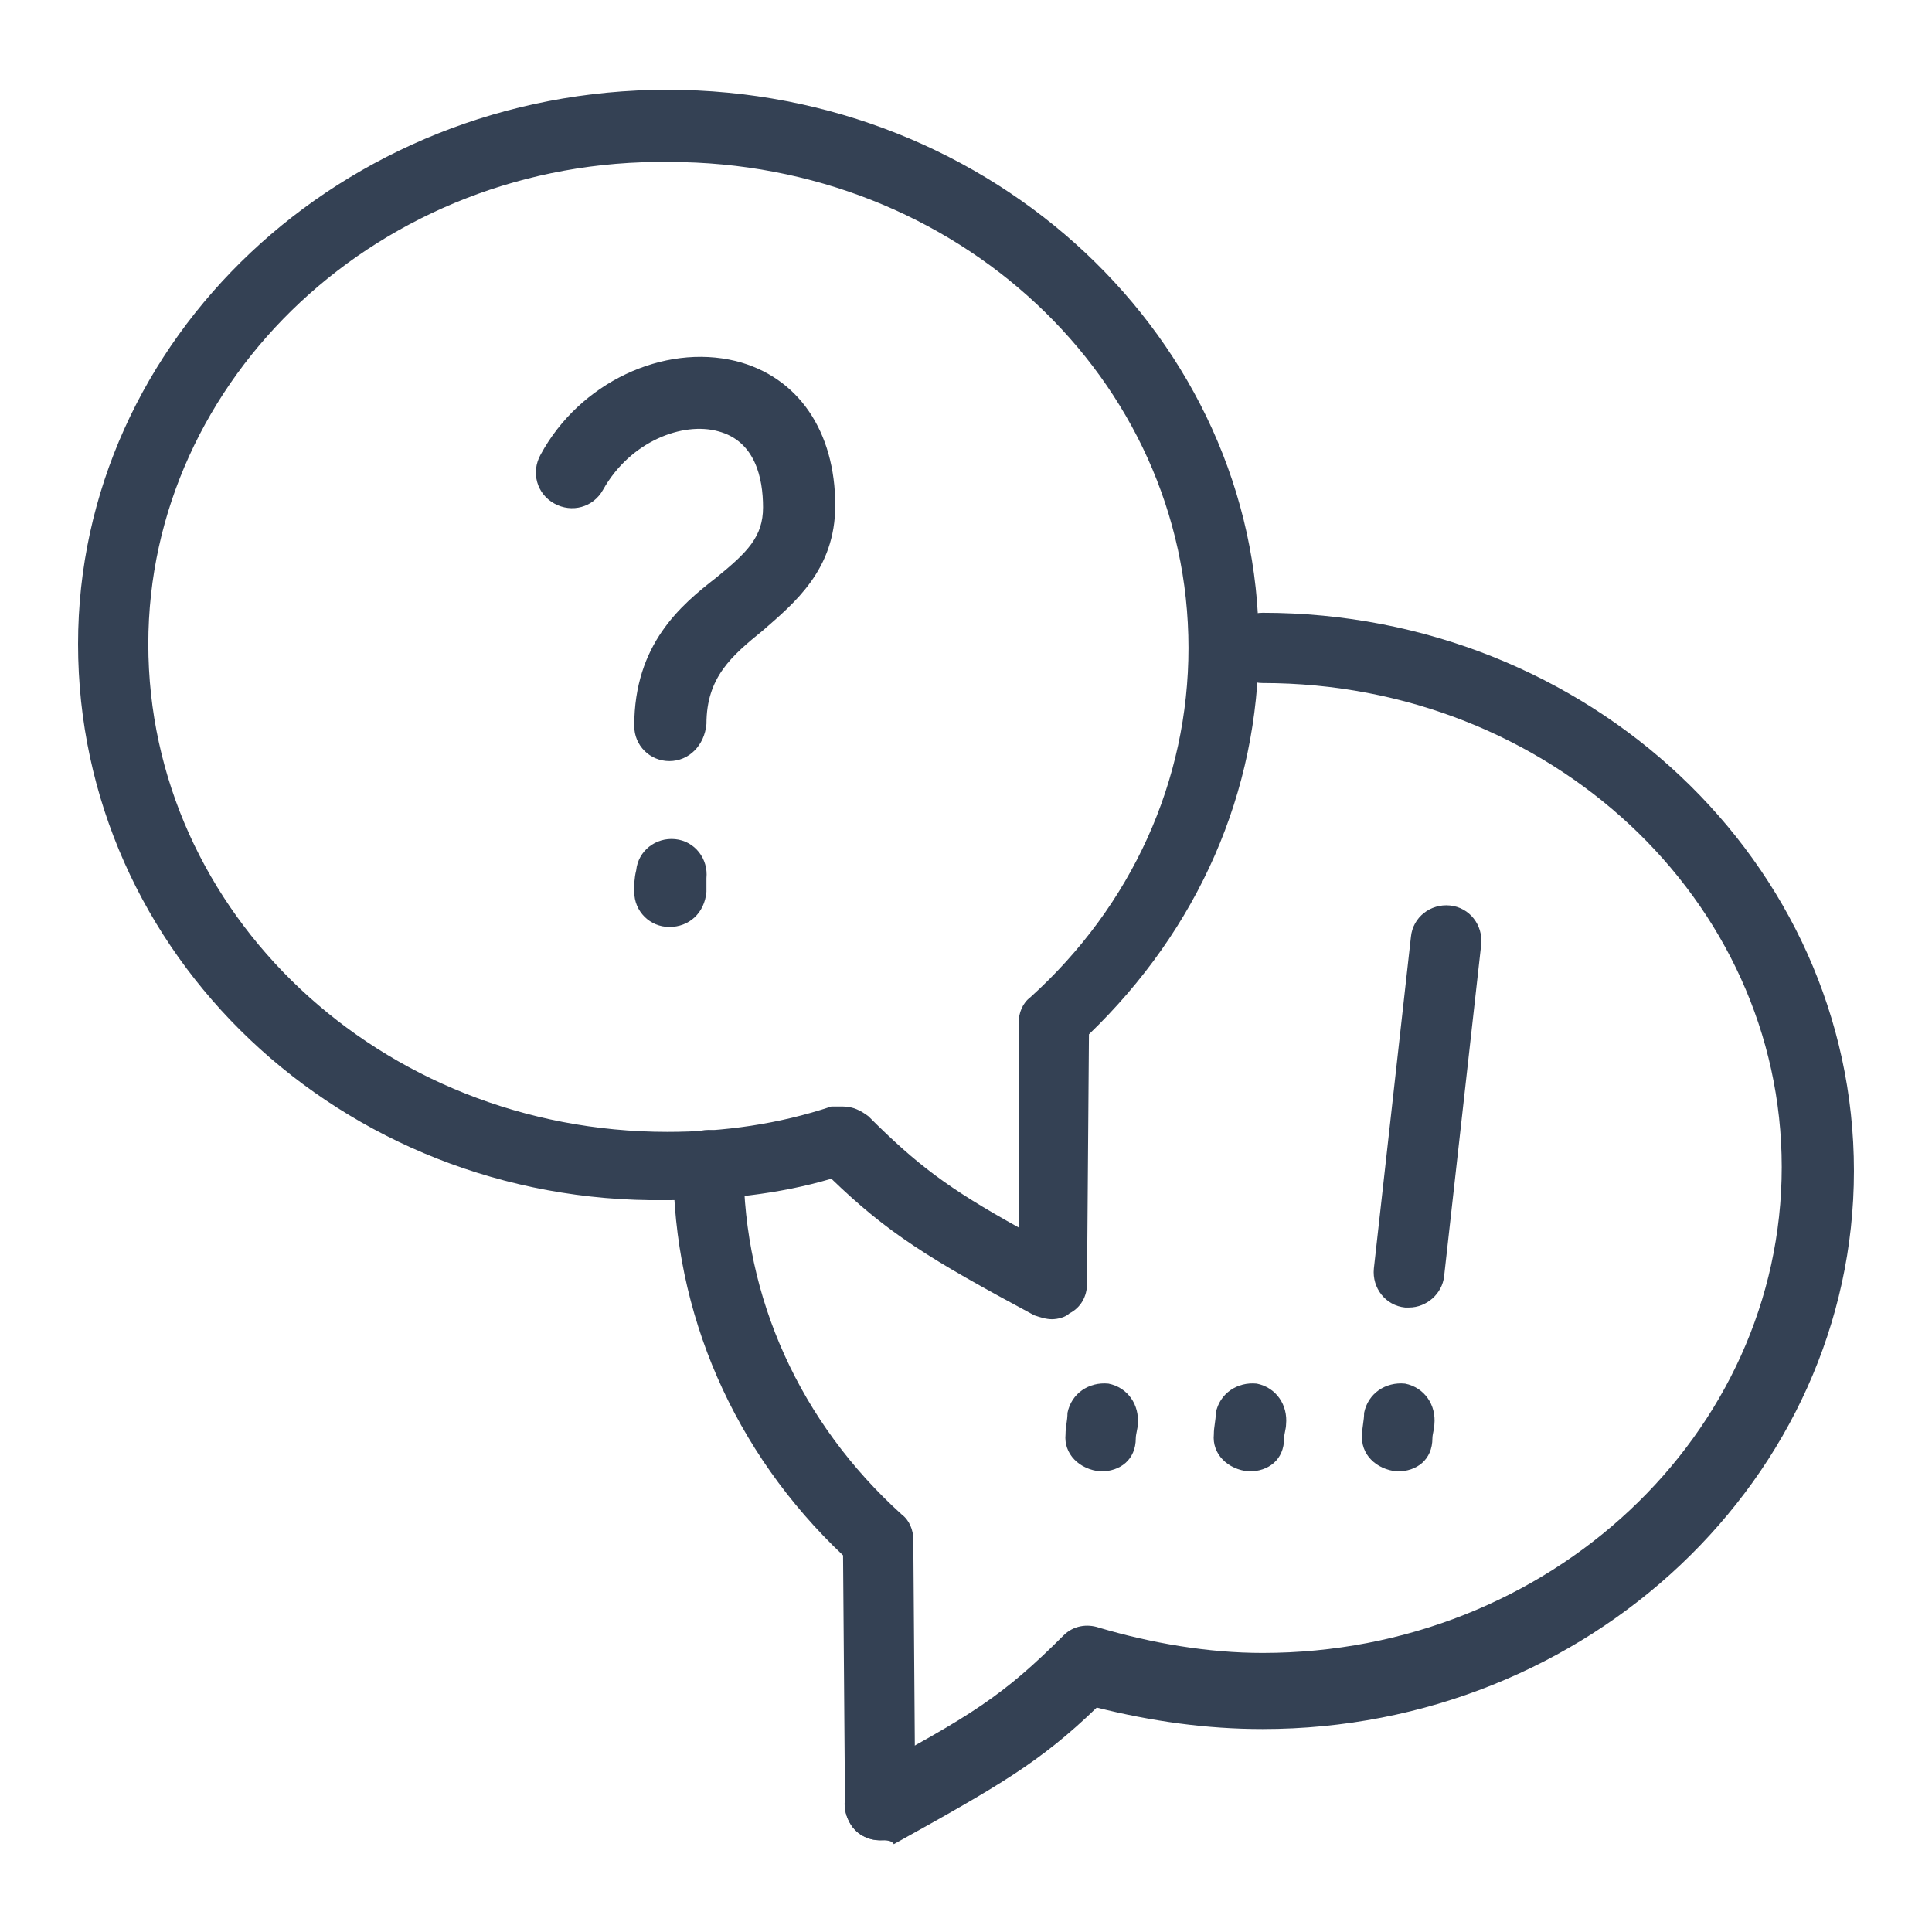
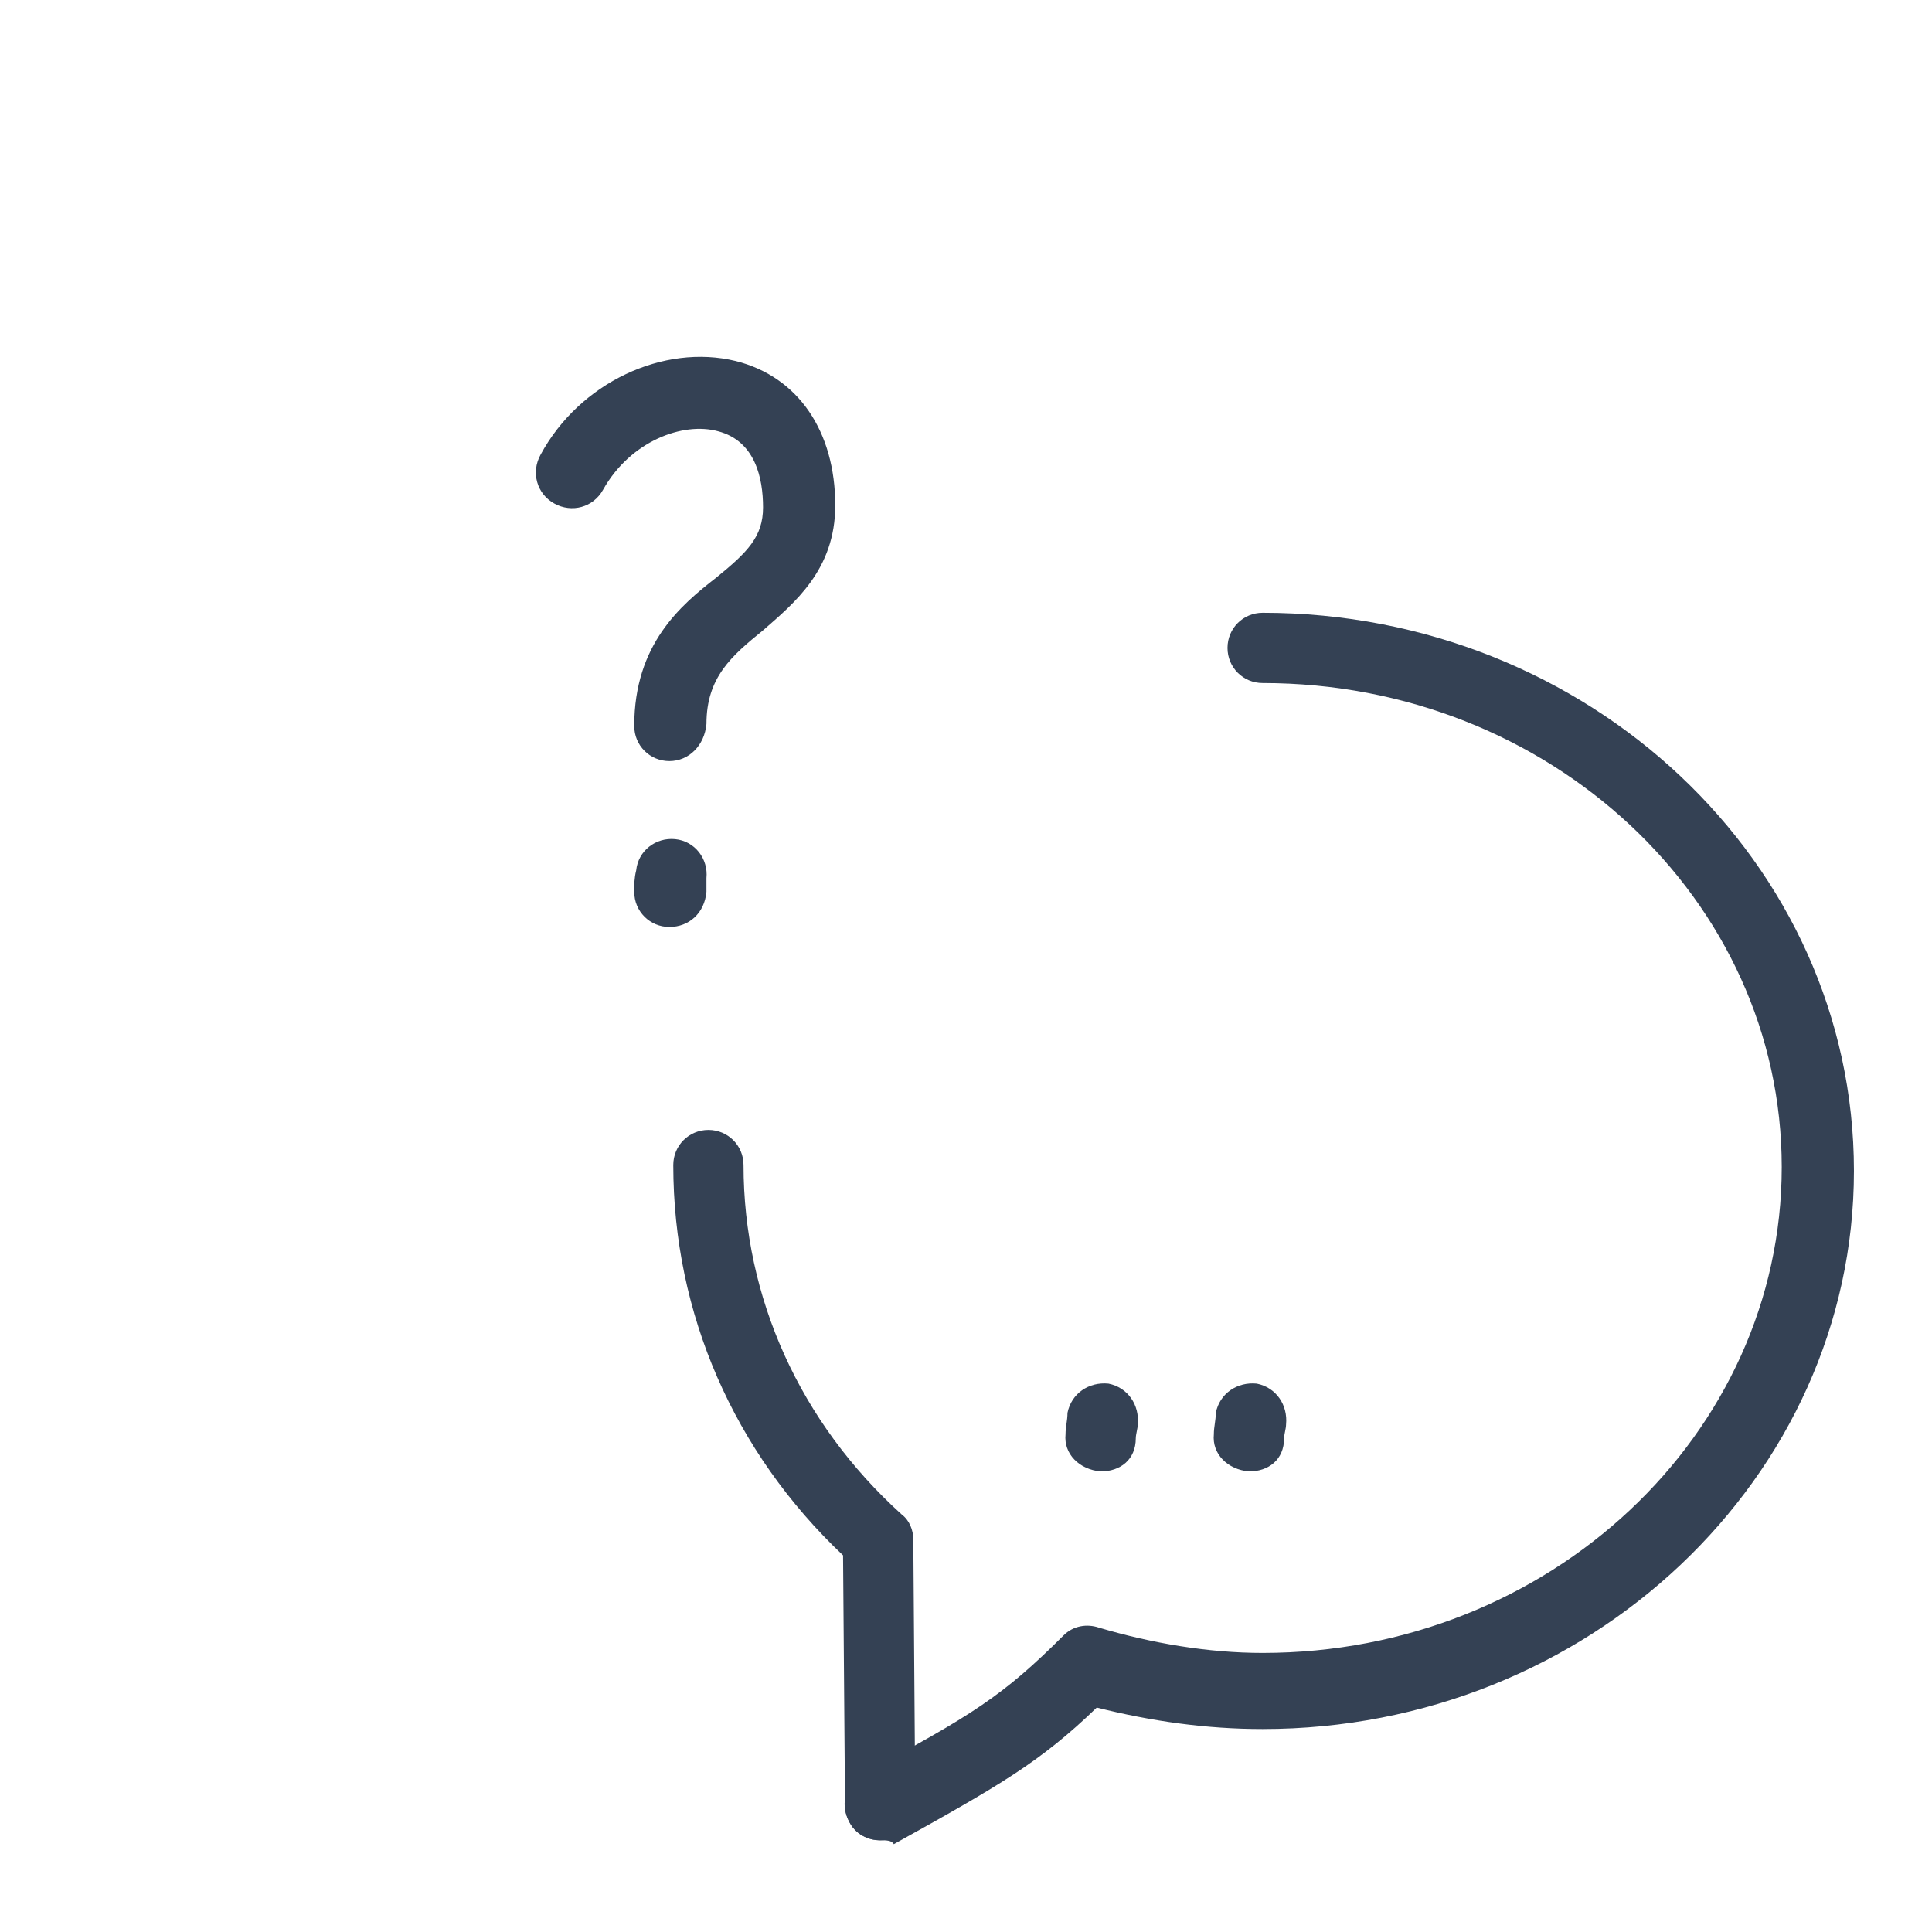
<svg xmlns="http://www.w3.org/2000/svg" version="1.1" id="Layer_1" x="0px" y="0px" viewBox="0 0 99 99" style="enable-background:new 0 0 99 99;" xml:space="preserve">
  <style type="text/css">
	.st0{fill:#344154;}
</style>
  <g>
-     <path class="st0" d="M53.9,67.6c-0.3,0-0.6-0.1-0.9-0.2c-5.4-2.9-7.5-4.2-10.4-7c-2.7,0.8-5.6,1.1-8.5,1.1C17.5,61.7,4,48.9,4,33   C4,17.4,17.5,4.6,34.2,4.6S64.5,17.4,64.5,33c0,7.6-3.1,14.6-8.7,20l-0.1,12.8c0,0.6-0.3,1.2-0.9,1.5   C54.6,67.5,54.2,67.6,53.9,67.6z M43.2,56.7c0.5,0,0.9,0.2,1.3,0.5c2.5,2.5,4.1,3.7,7.7,5.7V52.4c0-0.5,0.2-1,0.6-1.3   c5.2-4.7,8.1-11.1,8.1-17.9C60.9,19.4,49,8.3,34.3,8.3C19.5,8.1,7.6,19.4,7.6,33C7.6,46.8,19.5,58,34.2,58c2.9,0,5.7-0.4,8.4-1.3   C42.8,56.7,43,56.7,43.2,56.7z" />
    <path class="st0" d="M34.3,39c-1,0-1.8-0.8-1.8-1.8c0-4.2,2.4-6.2,4.2-7.6c1.6-1.3,2.4-2.1,2.4-3.6s-0.4-3.4-2.3-3.9   c-1.8-0.5-4.5,0.5-5.9,3c-0.5,0.9-1.6,1.2-2.5,0.7s-1.2-1.6-0.7-2.5c2-3.7,6.3-5.7,10-4.8c3.2,0.8,5.1,3.6,5.1,7.4   c0,3.3-2.1,5-3.7,6.4c-1.6,1.3-2.9,2.4-2.9,4.8C36.1,38.2,35.3,39,34.3,39z" />
    <path class="st0" d="M34.3,47.5c-1,0-1.8-0.8-1.8-1.8c0-0.4,0-0.7,0.1-1.1c0.1-1,1-1.7,2-1.6c1,0.1,1.7,1,1.6,2c0,0.2,0,0.5,0,0.7   C36.1,46.8,35.3,47.5,34.3,47.5z" />
-     <path class="st0" d="M72.2,67c-0.1,0-0.1,0-0.2,0c-1-0.1-1.7-1-1.6-2l1.9-17c0.1-1,1-1.7,2-1.6c1,0.1,1.7,1,1.6,2l-1.9,17   C73.9,66.3,73.1,67,72.2,67z" />
-     <path class="st0" d="M71.6,75.4L71.6,75.4c-1.1-0.1-1.9-0.9-1.8-1.9c0-0.4,0.1-0.7,0.1-1.1c0.2-1,1.1-1.6,2.1-1.5   c1,0.2,1.6,1.1,1.5,2.1c0,0.2-0.1,0.5-0.1,0.7C73.4,74.8,72.6,75.4,71.6,75.4z" />
    <path class="st0" d="M45.1,94.3c-1,0-1.8-0.8-1.8-1.8l-0.1-12.8c-5.6-5.3-8.7-12.4-8.7-20c0-1,0.8-1.8,1.8-1.8s1.8,0.8,1.8,1.8   c0,6.8,2.9,13.2,8.1,17.9c0.4,0.3,0.6,0.8,0.6,1.3l0.1,13.6C46.9,93.5,46.1,94.3,45.1,94.3L45.1,94.3z" />
    <path class="st0" d="M45.1,94.3c-0.6,0-1.3-0.3-1.6-1c-0.5-0.9-0.1-2,0.7-2.4c5.6-3,7.2-4,10.3-7.1c0.5-0.5,1.2-0.6,1.8-0.4   c2.7,0.8,5.6,1.3,8.4,1.3c14.7,0,26.6-11.2,26.6-24.9C91.3,46.1,79.4,35,64.7,35c-1,0-1.8-0.8-1.8-1.8s0.8-1.8,1.8-1.8   C81.4,31.4,95,44.2,95,60c0,15.7-13.6,28.6-30.3,28.6c-2.9,0-5.7-0.4-8.5-1.1c-2.9,2.8-5,4-10.4,7C45.7,94.3,45.4,94.3,45.1,94.3z" />
    <path class="st0" d="M64,75.4L64,75.4c-1.1-0.1-1.9-0.9-1.8-1.9c0-0.4,0.1-0.7,0.1-1.1c0.2-1,1.1-1.6,2.1-1.5   c1,0.2,1.6,1.1,1.5,2.1c0,0.2-0.1,0.5-0.1,0.7C65.8,74.8,65,75.4,64,75.4z" />
    <path class="st0" d="M56.4,75.4L56.4,75.4c-1.1-0.1-1.9-0.9-1.8-1.9c0-0.4,0.1-0.7,0.1-1.1c0.2-1,1.1-1.6,2.1-1.5   c1,0.2,1.6,1.1,1.5,2.1c0,0.2-0.1,0.5-0.1,0.7C58.2,74.8,57.4,75.4,56.4,75.4z" />
  </g>
</svg>